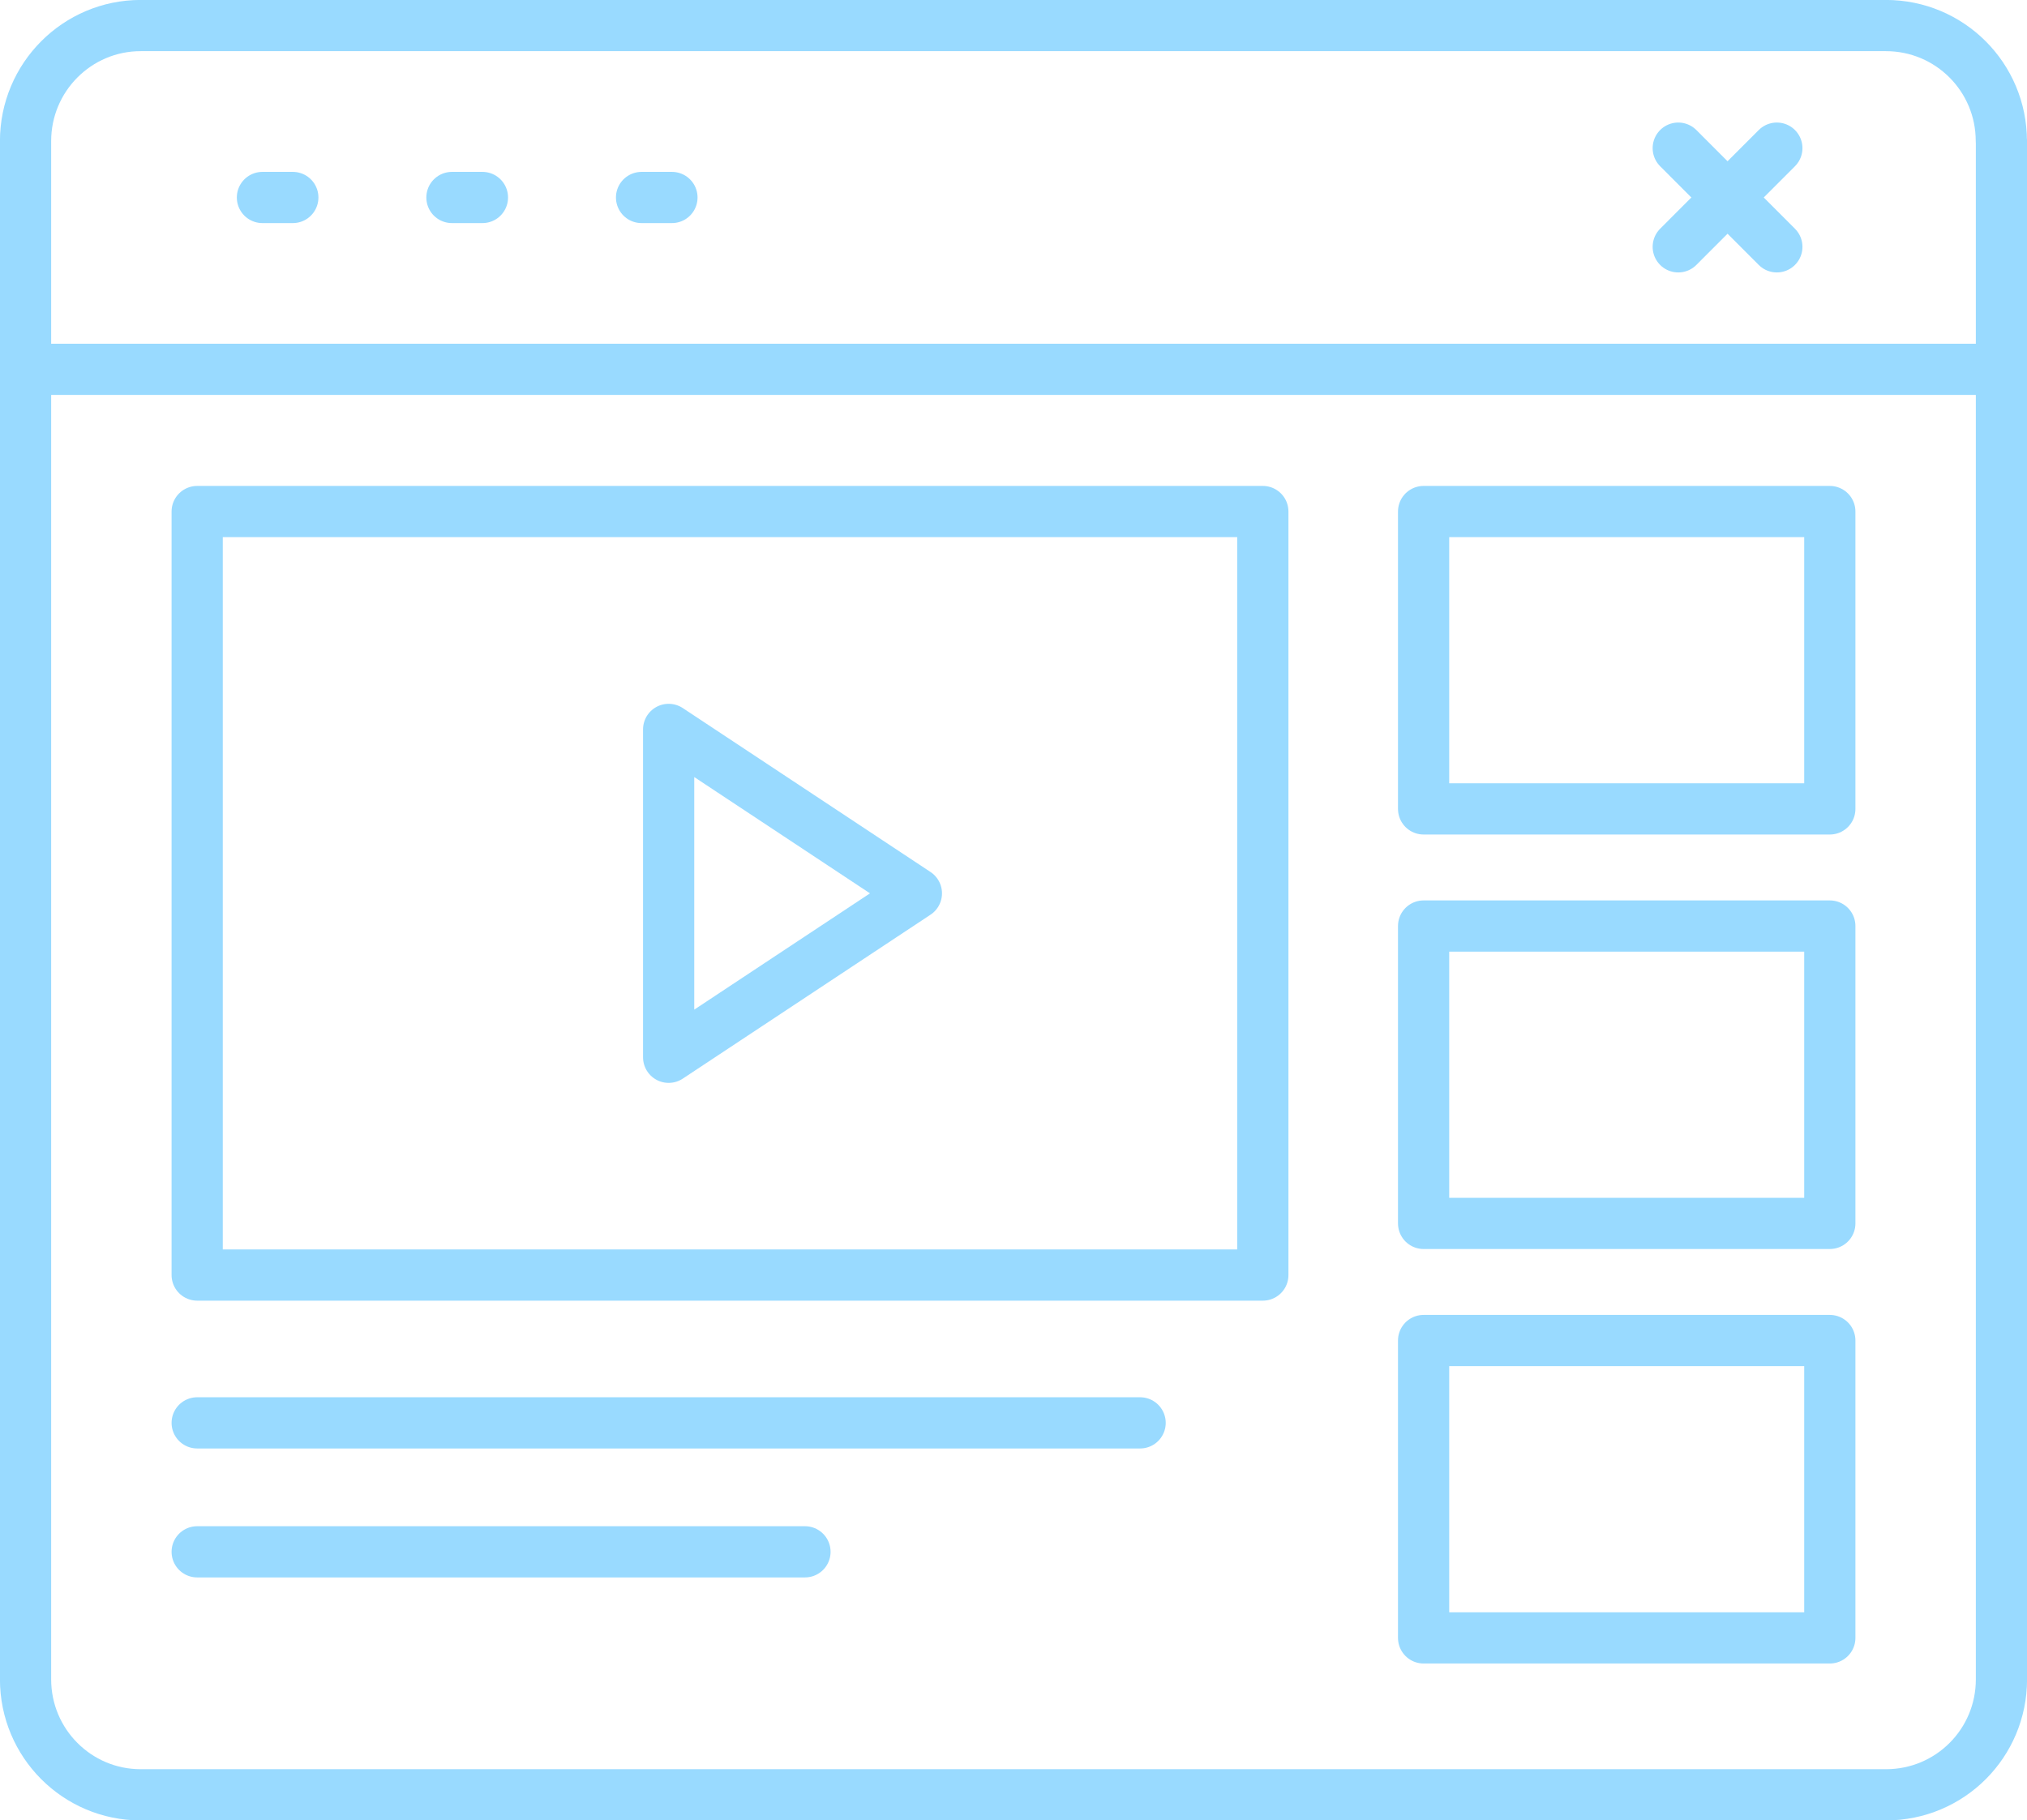
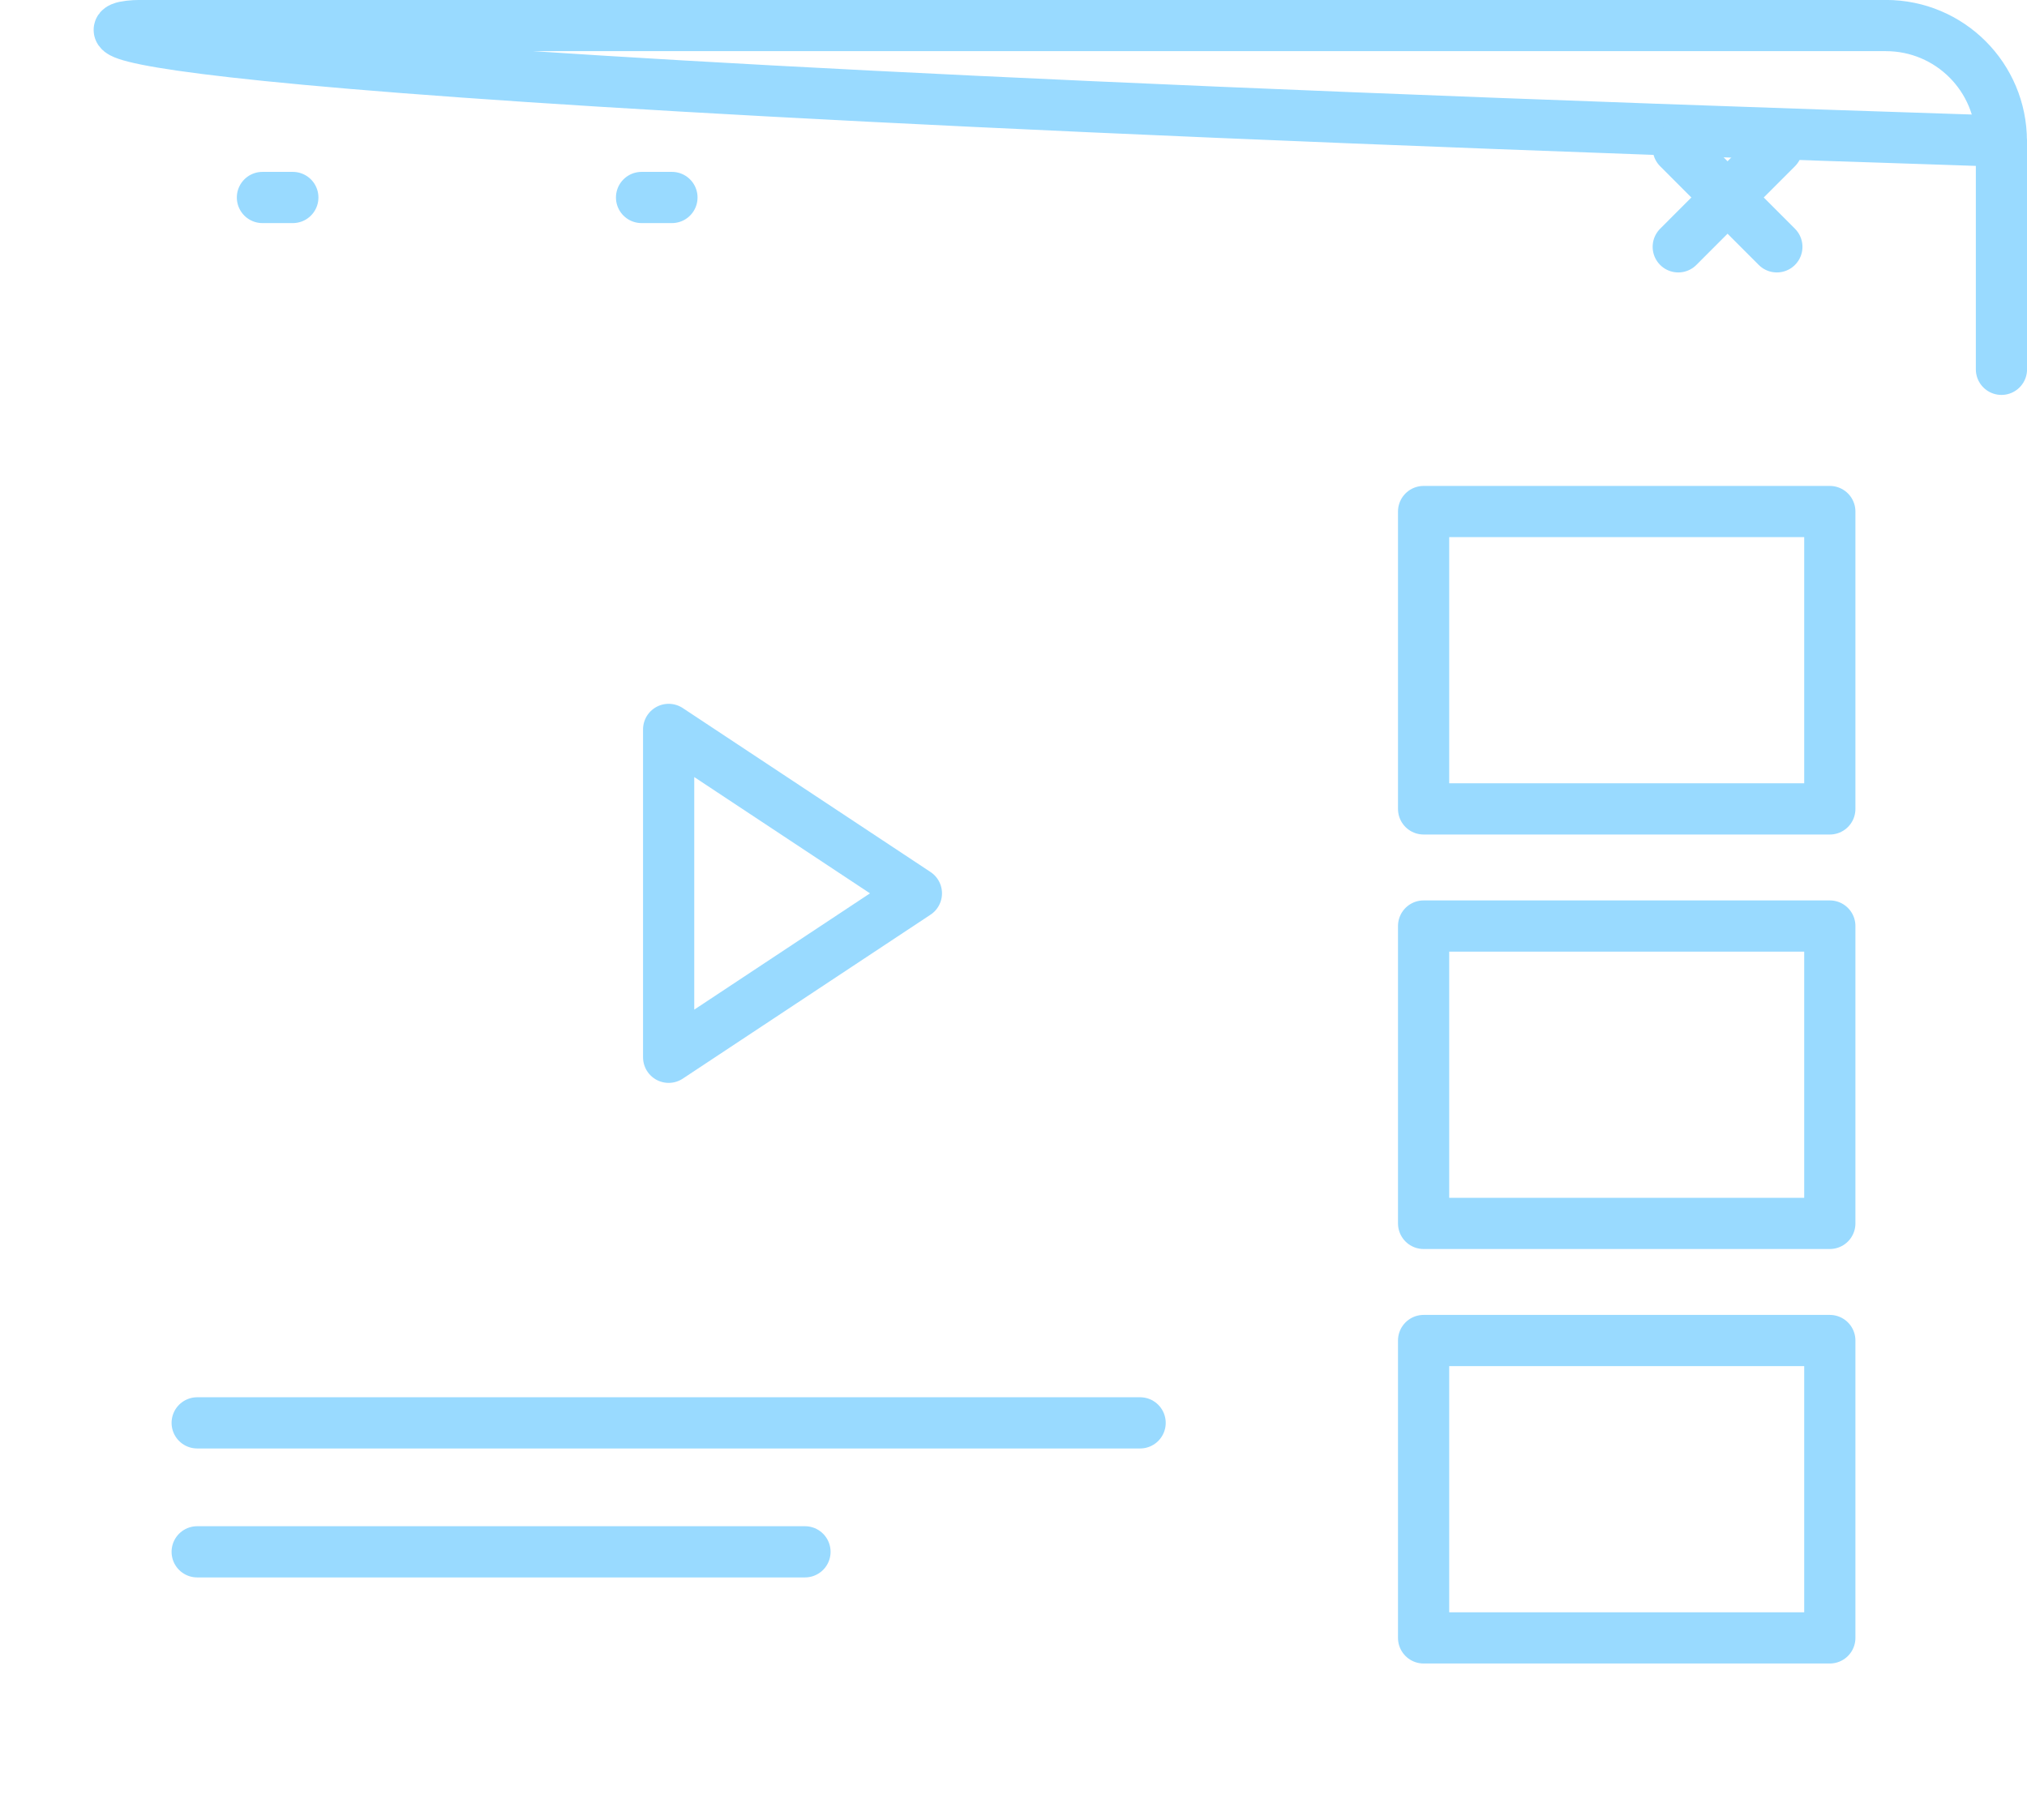
<svg xmlns="http://www.w3.org/2000/svg" id="_レイヤー_2" data-name="レイヤー 2" viewBox="0 0 184.83 166.01">
  <defs>
    <style>
      .cls-1 {
        fill: none;
        stroke: #99daff;
        stroke-linecap: round;
        stroke-linejoin: round;
        stroke-width: 4.67px;
      }
    </style>
  </defs>
  <g id="Layer_1" data-name="Layer 1">
-     <rect class="cls-1" x="17.98" y="46.65" width="97.17" height="69.63" />
    <rect class="cls-1" x="129.81" y="46.65" width="37.04" height="27.12" />
    <rect class="cls-1" x="129.81" y="84.45" width="37.04" height="27.12" />
    <rect class="cls-1" x="129.81" y="122.25" width="37.04" height="27.12" />
    <polygon class="cls-1" points="83.56 81.47 60.97 66.52 60.97 96.42 83.56 81.47" />
    <line class="cls-1" x1="17.98" y1="141.52" x2="73.4" y2="141.52" />
    <line class="cls-1" x1="17.98" y1="129.76" x2="103.96" y2="129.76" />
-     <path class="cls-1" d="M182.5,12.87v20.81H2.33V12.87C2.33,7.04,7.04,2.33,12.83,2.33h159.13c5.83,0,10.53,4.71,10.53,10.53Z" />
-     <path class="cls-1" d="M182.5,33.68v119.47c0,5.83-4.7,10.53-10.53,10.53H12.83c-5.8,0-10.5-4.71-10.5-10.53V33.68" />
+     <path class="cls-1" d="M182.5,12.87v20.81V12.87C2.33,7.04,7.04,2.33,12.83,2.33h159.13c5.83,0,10.53,4.71,10.53,10.53Z" />
    <line class="cls-1" x1="23.93" y1="18.01" x2="26.7" y2="18.01" />
    <line class="cls-1" x1="162.02" y1="22.51" x2="153.03" y2="13.51" />
    <line class="cls-1" x1="153.03" y1="22.51" x2="162.02" y2="13.51" />
-     <line class="cls-1" x1="41.21" y1="18.01" x2="43.99" y2="18.01" />
    <line class="cls-1" x1="58.5" y1="18.01" x2="61.27" y2="18.01" />
  </g>
</svg>